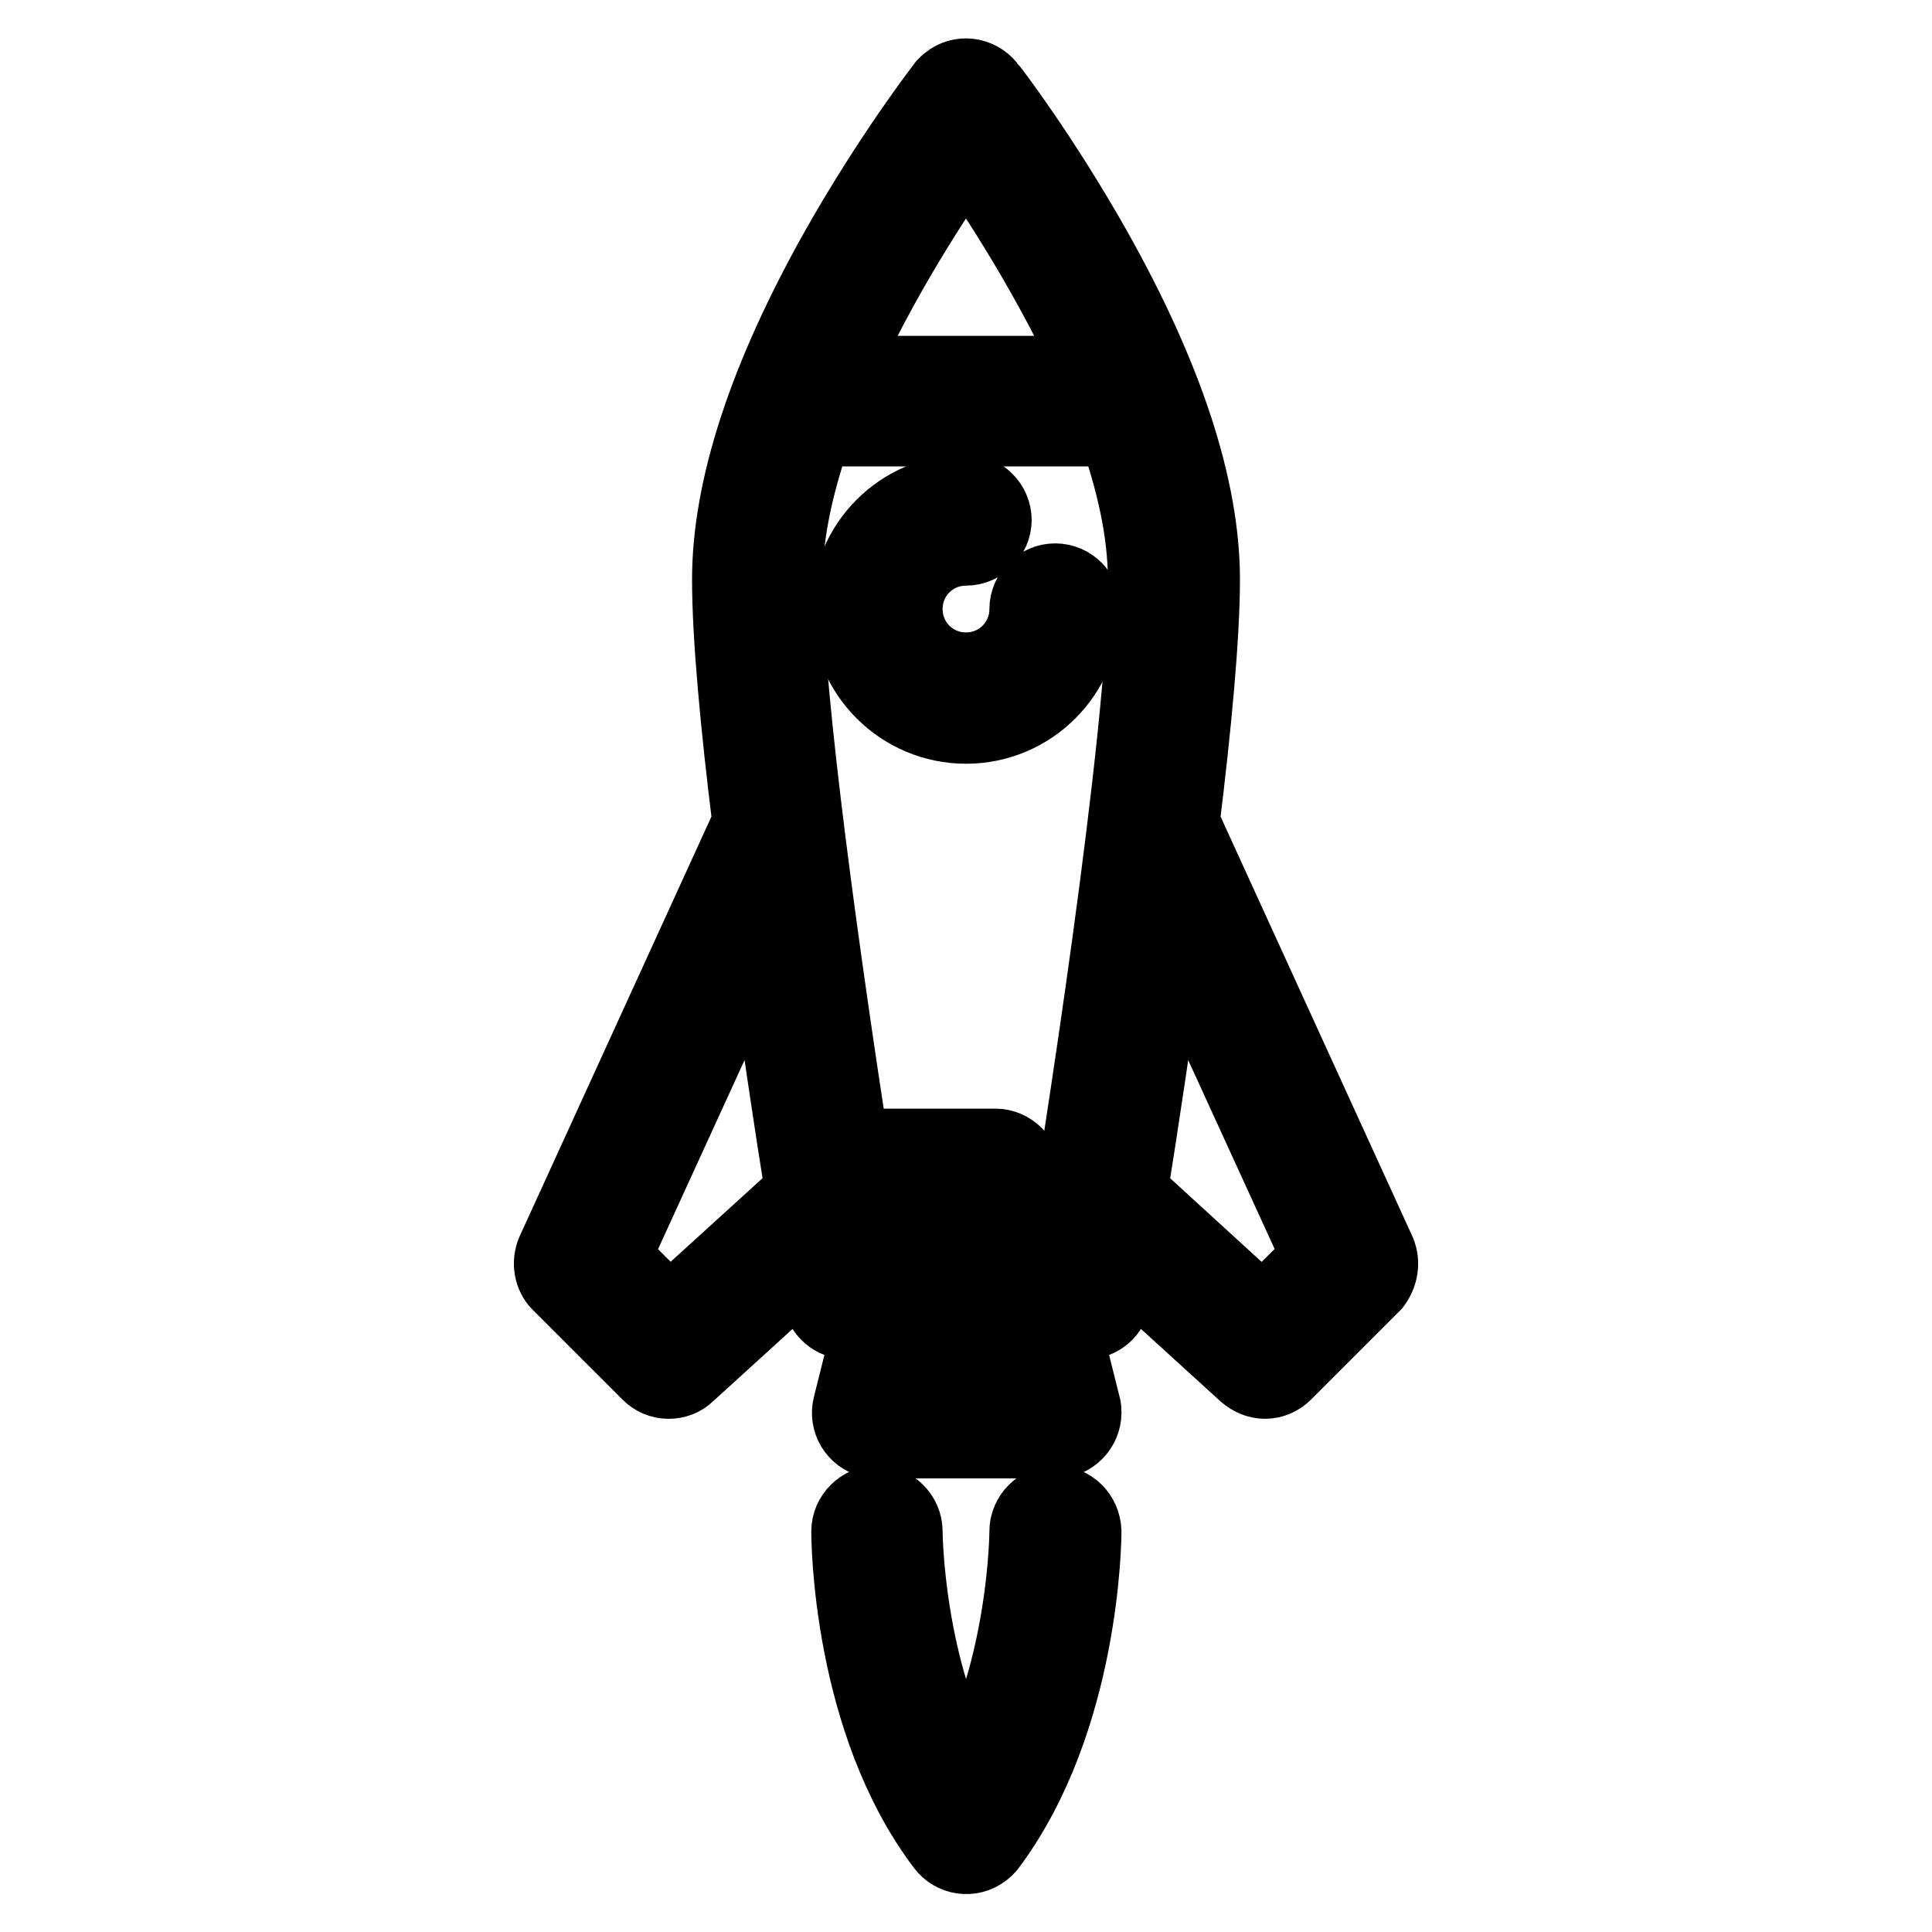
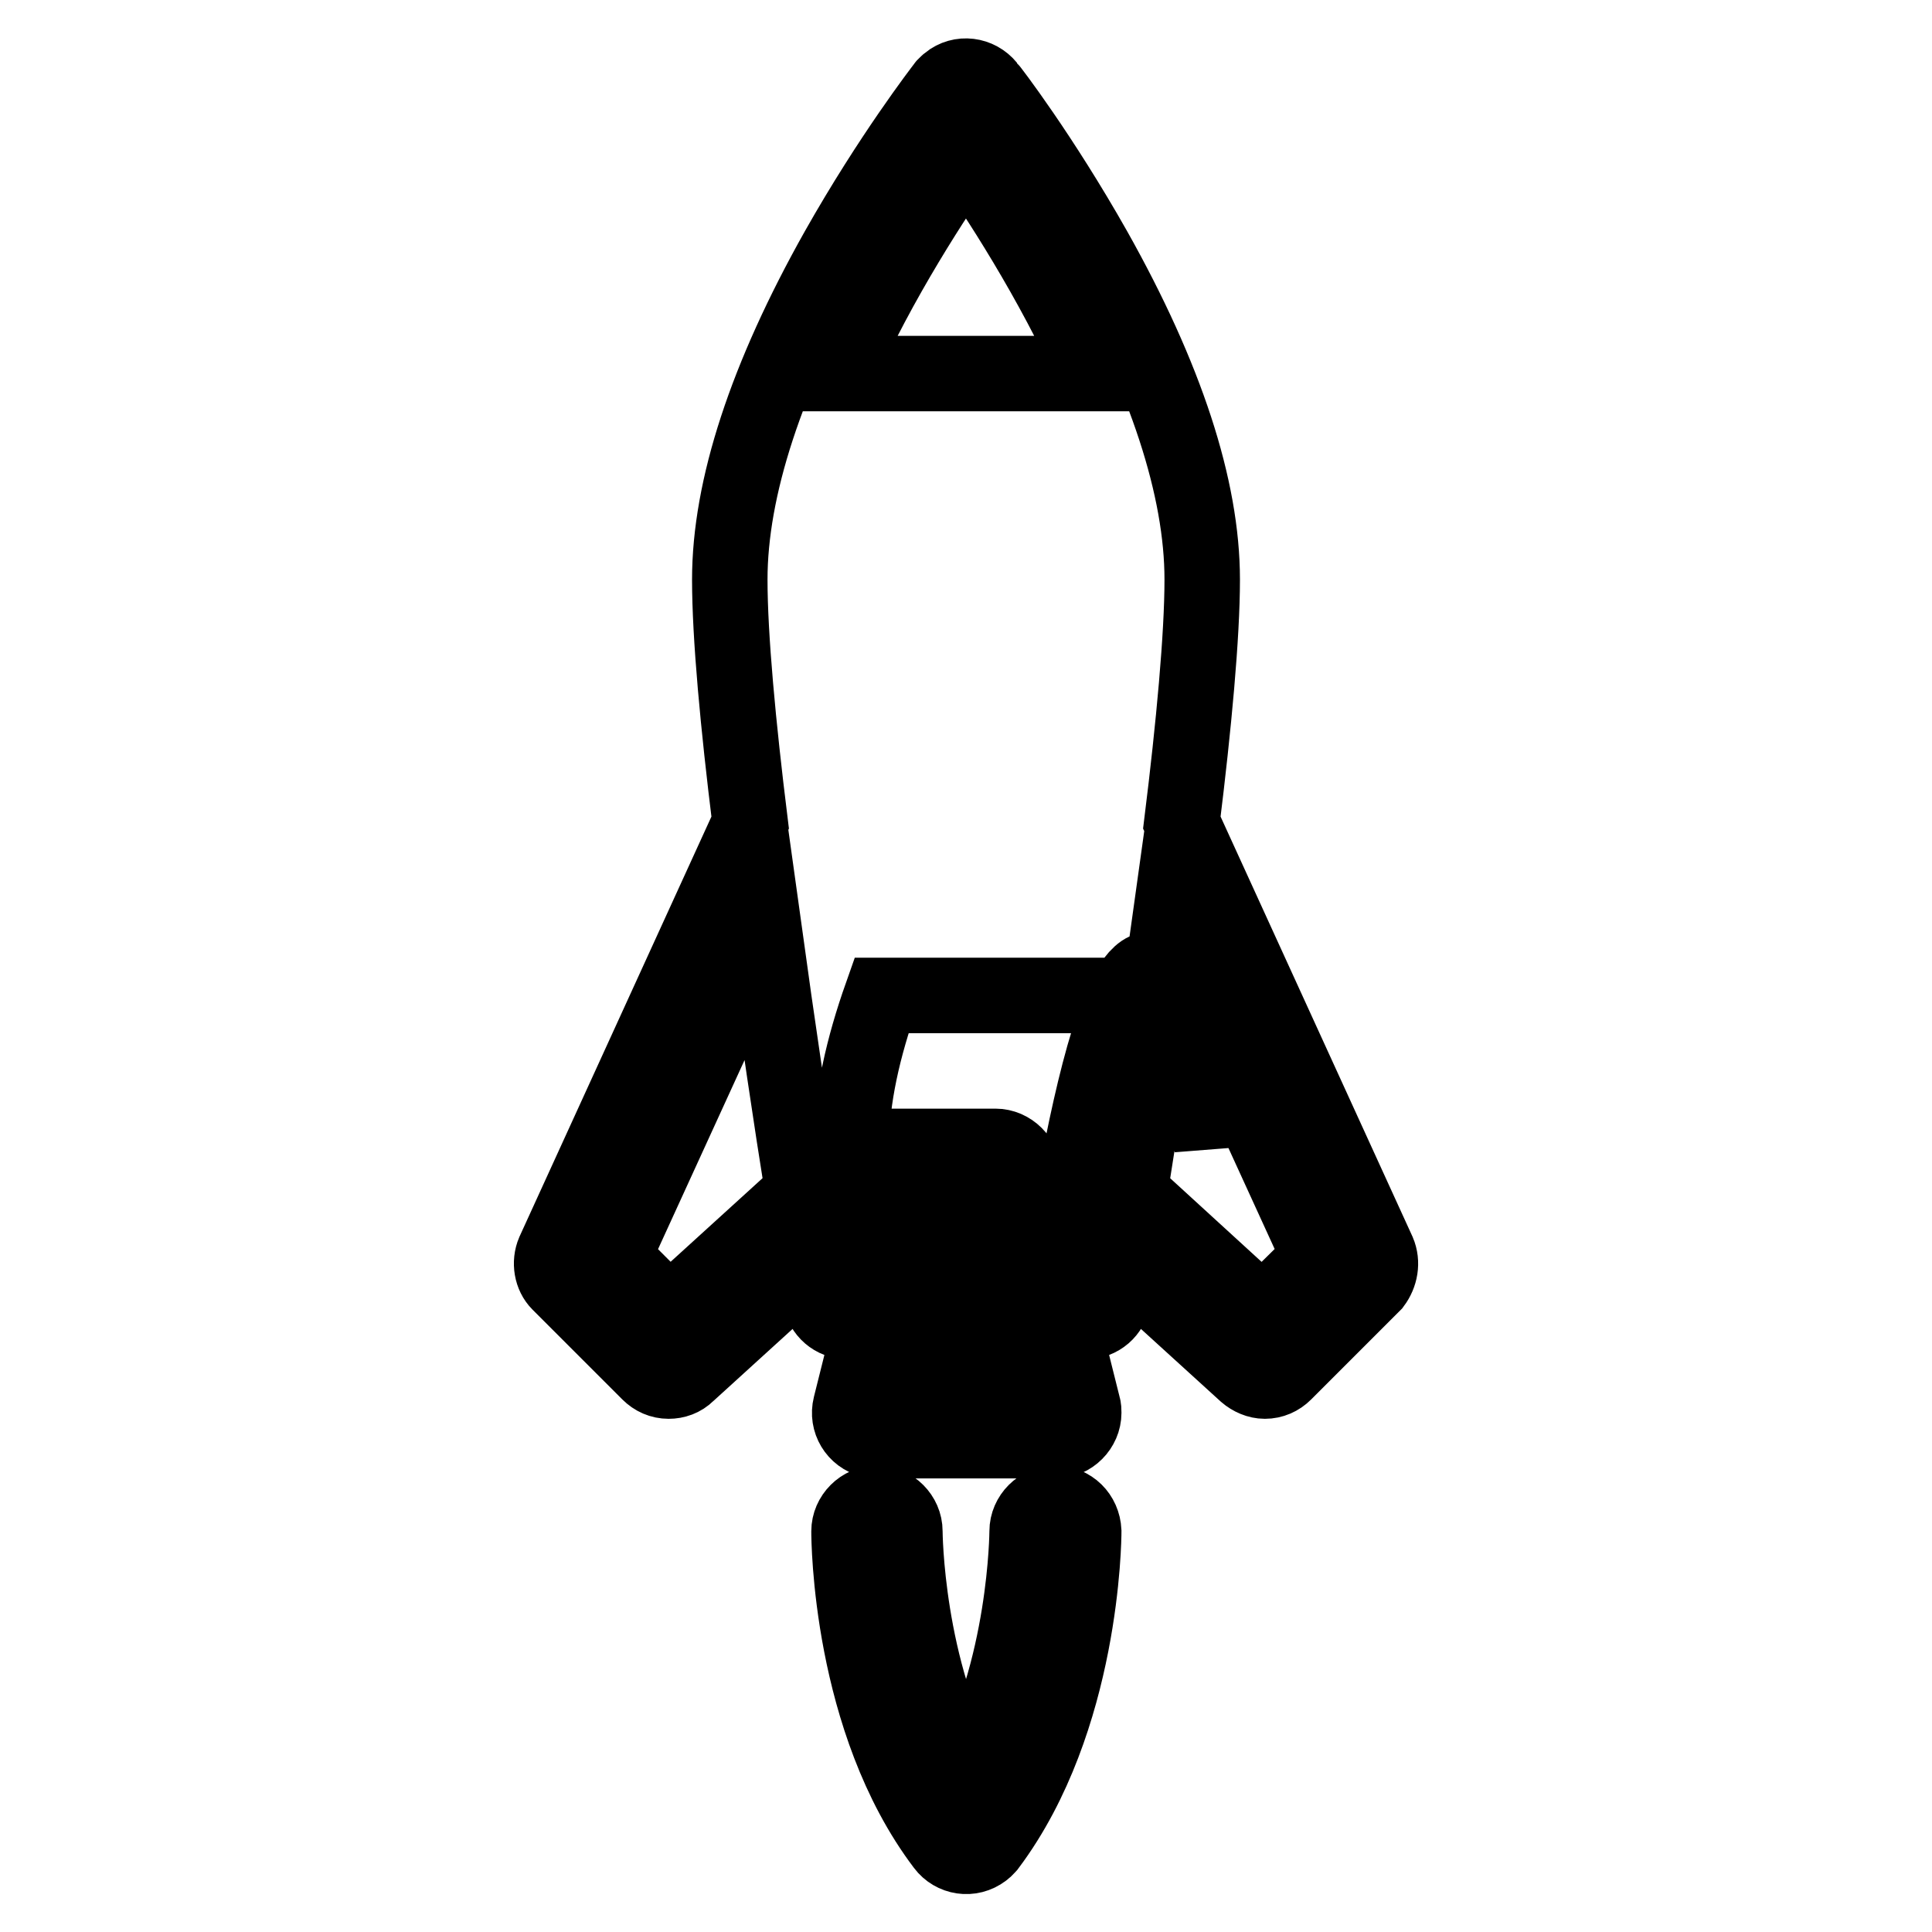
<svg xmlns="http://www.w3.org/2000/svg" version="1.1" x="0px" y="0px" viewBox="0 0 256 256" enable-background="new 0 0 256 256" xml:space="preserve">
  <g>
-     <path stroke-width="10" fill-opacity="0" stroke="#000000" d="M139.8,199.2c-2,0-3.7,1.7-3.7,3.7c0,0.2-0.1,18.4-8.1,32.6c-8-14.3-8.1-32.4-8.1-32.6c0-2-1.7-3.7-3.7-3.7 s-3.7,1.7-3.7,3.7c0,1,0.1,25.1,12.6,41.6c1.2,1.6,3.5,2,5.2,0.7c0.3-0.2,0.5-0.5,0.7-0.7c12.4-16.6,12.6-40.6,12.6-41.6 C143.5,200.8,141.9,199.2,139.8,199.2C139.8,199.2,139.8,199.2,139.8,199.2z M182.6,165.9l-26-56.9c1.6-12.9,2.7-24.8,2.7-32.2 c0-12.1-4.8-26.8-14.3-43.7c-7-12.4-13.8-21.3-14.1-21.6c-1.3-1.6-3.6-1.9-5.2-0.6c-0.2,0.2-0.5,0.4-0.6,0.6 c-0.3,0.4-7.1,9.2-14.1,21.6C101.5,50,96.7,64.7,96.7,76.8c0,7.5,1.1,19.3,2.7,32.2l-26,56.9c-0.6,1.4-0.3,3.1,0.7,4.1L86,181.9 c0.7,0.7,1.6,1.1,2.6,1.1c0.9,0,1.8-0.3,2.5-1l16.7-15.2c0.3,1.7,0.6,3.5,0.9,5.2c0.3,1.8,1.8,3.1,3.6,3.1h3.2l-2.8,11.2 c-0.5,2,0.7,4,2.7,4.5c0.3,0.1,0.6,0.1,0.9,0.1h23.6c2,0,3.7-1.7,3.7-3.7c0-0.3,0-0.6-0.1-0.9l-2.8-11.2h3.2c1.8,0,3.3-1.3,3.6-3.1 c0.1-0.4,0.4-2.3,0.9-5.2l16.7,15.2c0.7,0.6,1.6,1,2.5,1c1,0,1.9-0.4,2.6-1.1l11.8-11.8C182.9,168.9,183.2,167.3,182.6,165.9 L182.6,165.9z M128,20c4,5.7,11.4,17,17,29.5H111C116.6,36.9,124,25.7,128,20z M88.7,174.1l-7.5-7.5l20-43.7 c1.8,13,3.7,25.8,5.2,35.1L88.7,174.1z M120.9,183.4l2.1-8.4h10l2.1,8.4H120.9z M140.6,167.7h-25.3c-0.5-2.8-0.9-5.6-1.3-8.4h17.9 c2,0,3.7-1.7,3.7-3.7s-1.7-3.7-3.7-3.7h-19.1c-3.5-22.7-8.8-59.6-8.8-75.1c0-6.4,1.6-13.2,4-20h39.8c2.4,6.7,4,13.6,4,20 C151.9,97,142.9,153.8,140.6,167.7L140.6,167.7z M167.3,174.1L149.7,158c1.5-9.3,3.4-22.1,5.2-35.1l20,43.7L167.3,174.1z" />
-     <path stroke-width="10" fill-opacity="0" stroke="#000000" d="M139.8,77c-2,0-3.7,1.7-3.7,3.7c0,4.5-3.6,8.1-8.1,8.1c-4.5,0-8.1-3.6-8.1-8.1s3.6-8.1,8.1-8.1 c2,0,3.7-1.7,3.7-3.7c0-2-1.7-3.7-3.7-3.7c-8.6,0-15.5,7-15.5,15.5c0,8.6,7,15.5,15.5,15.5c8.6,0,15.5-7,15.5-15.5 C143.5,78.7,141.9,77,139.8,77C139.8,77,139.8,77,139.8,77z" />
+     <path stroke-width="10" fill-opacity="0" stroke="#000000" d="M139.8,199.2c-2,0-3.7,1.7-3.7,3.7c0,0.2-0.1,18.4-8.1,32.6c-8-14.3-8.1-32.4-8.1-32.6c0-2-1.7-3.7-3.7-3.7 s-3.7,1.7-3.7,3.7c0,1,0.1,25.1,12.6,41.6c1.2,1.6,3.5,2,5.2,0.7c0.3-0.2,0.5-0.5,0.7-0.7c12.4-16.6,12.6-40.6,12.6-41.6 C143.5,200.8,141.9,199.2,139.8,199.2C139.8,199.2,139.8,199.2,139.8,199.2z M182.6,165.9l-26-56.9c1.6-12.9,2.7-24.8,2.7-32.2 c0-12.1-4.8-26.8-14.3-43.7c-7-12.4-13.8-21.3-14.1-21.6c-1.3-1.6-3.6-1.9-5.2-0.6c-0.2,0.2-0.5,0.4-0.6,0.6 c-0.3,0.4-7.1,9.2-14.1,21.6C101.5,50,96.7,64.7,96.7,76.8c0,7.5,1.1,19.3,2.7,32.2l-26,56.9c-0.6,1.4-0.3,3.1,0.7,4.1L86,181.9 c0.7,0.7,1.6,1.1,2.6,1.1c0.9,0,1.8-0.3,2.5-1l16.7-15.2c0.3,1.7,0.6,3.5,0.9,5.2c0.3,1.8,1.8,3.1,3.6,3.1h3.2l-2.8,11.2 c-0.5,2,0.7,4,2.7,4.5c0.3,0.1,0.6,0.1,0.9,0.1h23.6c2,0,3.7-1.7,3.7-3.7c0-0.3,0-0.6-0.1-0.9l-2.8-11.2h3.2c1.8,0,3.3-1.3,3.6-3.1 c0.1-0.4,0.4-2.3,0.9-5.2l16.7,15.2c0.7,0.6,1.6,1,2.5,1c1,0,1.9-0.4,2.6-1.1l11.8-11.8C182.9,168.9,183.2,167.3,182.6,165.9 L182.6,165.9z M128,20c4,5.7,11.4,17,17,29.5H111C116.6,36.9,124,25.7,128,20z M88.7,174.1l-7.5-7.5l20-43.7 c1.8,13,3.7,25.8,5.2,35.1L88.7,174.1z M120.9,183.4l2.1-8.4h10l2.1,8.4H120.9z M140.6,167.7h-25.3c-0.5-2.8-0.9-5.6-1.3-8.4h17.9 c2,0,3.7-1.7,3.7-3.7s-1.7-3.7-3.7-3.7h-19.1c0-6.4,1.6-13.2,4-20h39.8c2.4,6.7,4,13.6,4,20 C151.9,97,142.9,153.8,140.6,167.7L140.6,167.7z M167.3,174.1L149.7,158c1.5-9.3,3.4-22.1,5.2-35.1l20,43.7L167.3,174.1z" />
  </g>
</svg>